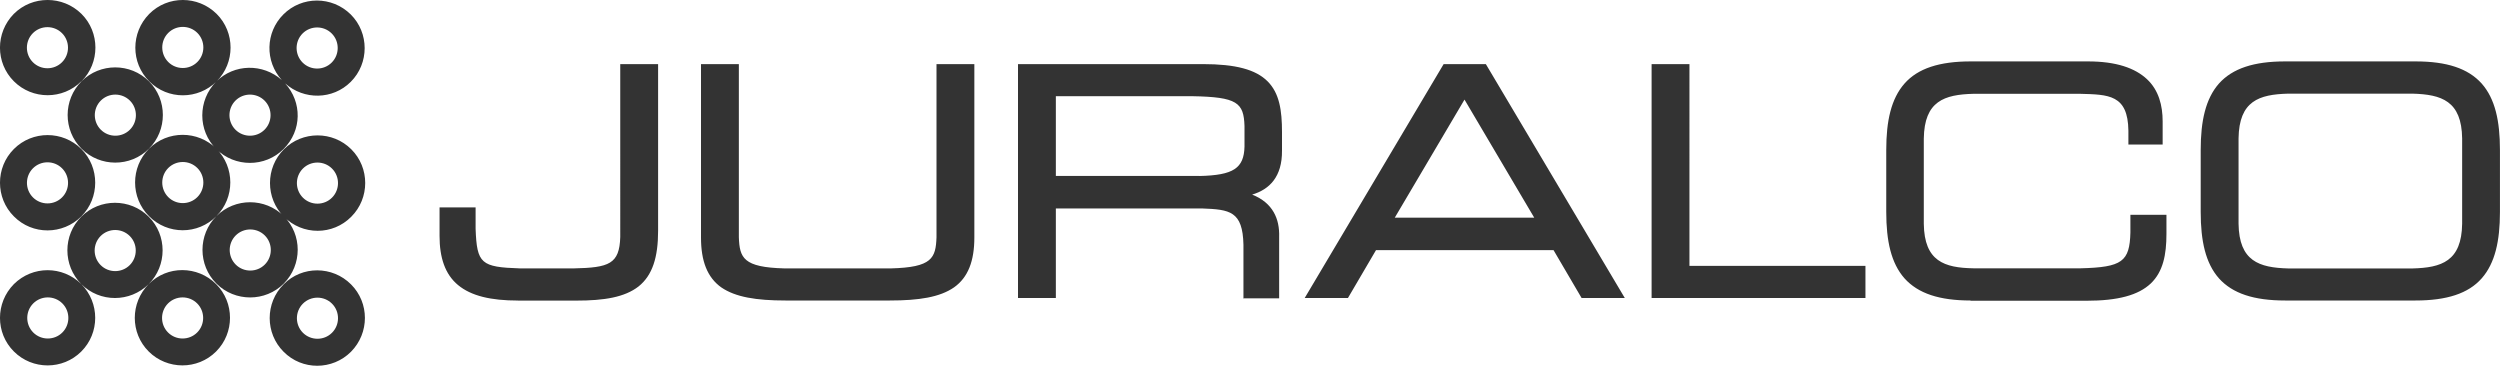
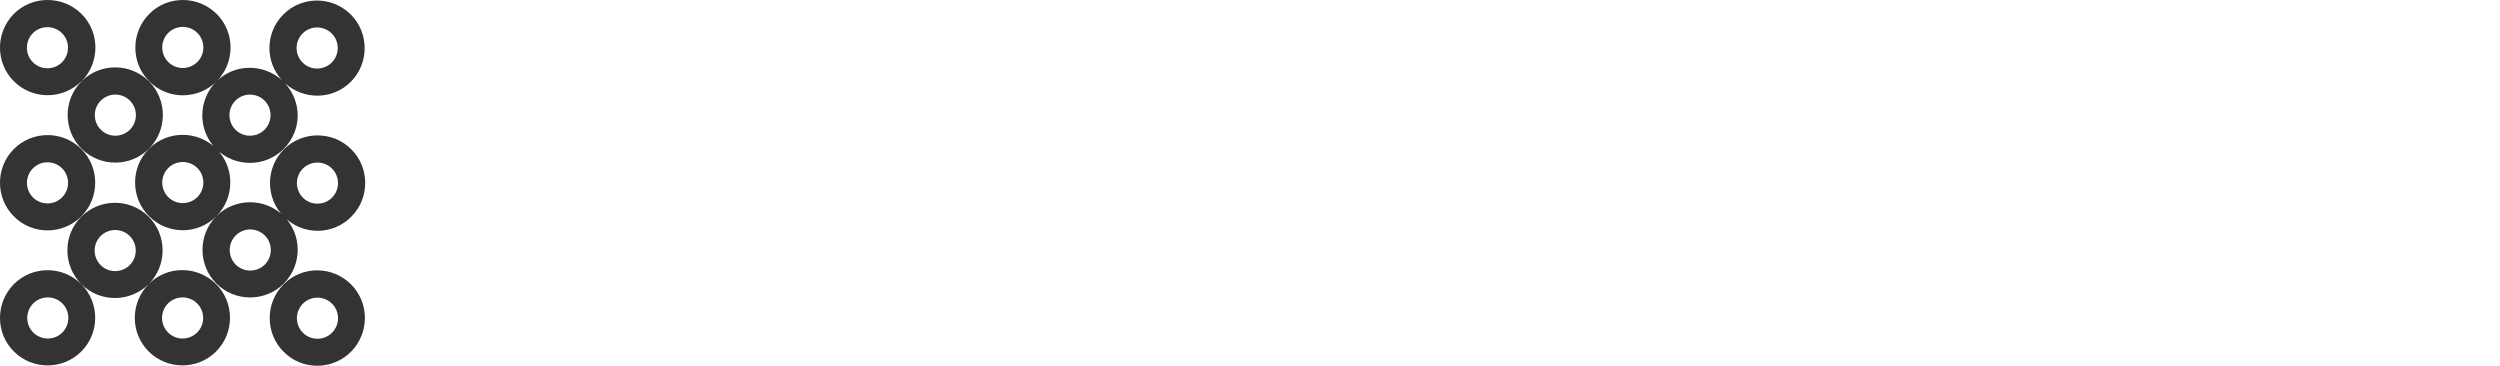
<svg xmlns="http://www.w3.org/2000/svg" id="Layer_1" viewBox="0 0 500 73.15">
  <defs>
    <style>.cls-1{fill:#333;}</style>
  </defs>
  <path class="cls-1" d="M70.15,16.37c3.71-3.71,3.71-9.78,0-13.48-3.76-3.71-9.78-3.71-13.48,0-3.6,3.6-3.71,9.37-.31,13.12-3.76-3.35-9.52-3.29-13.12,.31-3.71,3.76-3.71,9.78,0,13.48s9.78,3.71,13.48,0,3.71-9.37,.31-13.12c3.76,3.35,9.52,3.29,13.12-.31m-17.24,9.57c-1.6,1.6-4.22,1.6-5.82,0s-1.6-4.22,0-5.82,4.22-1.6,5.82,0,1.6,4.22,0,5.82m13.43-13.43c-1.6,1.6-4.22,1.6-5.82,0s-1.6-4.22,0-5.82,4.22-1.6,5.82,0c1.6,1.6,1.6,4.22,0,5.82m-23.06,17.24c-3.71-3.71-9.78-3.71-13.48,0-3.71,3.71-3.71,9.78,0,13.48,3.71,3.76,9.78,3.76,13.48,0-3.71,3.71-3.71,9.78,0,13.48s9.78,3.71,13.48,0c3.71-3.76,3.71-9.78,0-13.48-3.71-3.71-9.78-3.71-13.48,0,3.71-3.71,3.71-9.78,0-13.48m3.86,17.34c1.6-1.6,4.22-1.6,5.82,0s1.6,4.22,0,5.82-4.22,1.6-5.82,0-1.6-4.22,0-5.82m-7.67-7.67c-1.6,1.6-4.22,1.6-5.82,0-1.6-1.6-1.6-4.22,0-5.82s4.22-1.6,5.82,0c1.6,1.6,1.6,4.22,0,5.82m3.86-23.16c3.71-3.71,3.71-9.78,0-13.48-3.76-3.71-9.78-3.71-13.48,0-3.71,3.76-3.71,9.78,0,13.48,3.71,3.76,9.78,3.71,13.48,0m-3.86-3.86c-1.6,1.6-4.22,1.6-5.82,0s-1.6-4.22,0-5.82,4.22-1.6,5.82,0c1.6,1.6,1.6,4.22,0,5.82m-9.68,3.86c-3.71-3.71-9.78-3.71-13.48,0-3.71,3.71-3.71,9.78,0,13.48,3.71,3.71,9.78,3.71,13.48,0,3.71-3.71,3.71-9.78,0-13.48m-3.81,9.68c-1.6,1.6-4.22,1.6-5.82,0s-1.6-4.22,0-5.82,4.22-1.6,5.82,0,1.6,4.22,0,5.82m-9.68-9.68c3.71-3.71,3.71-9.78,0-13.48-3.76-3.71-9.83-3.71-13.54,0C-.93,6.54-.93,12.56,2.78,16.26c3.71,3.71,9.78,3.71,13.48,0m-3.86-3.81c-1.6,1.6-4.22,1.6-5.82,0s-1.6-4.22,0-5.82,4.22-1.6,5.82,0,1.6,4.22,0,5.82M2.78,29.8c-3.71,3.71-3.71,9.78,0,13.48,3.71,3.76,9.78,3.71,13.48,0,3.71-3.71,3.71-9.78,0-13.48-3.71-3.71-9.78-3.71-13.48,0m3.81,3.86c1.6-1.6,4.22-1.6,5.82,0s1.6,4.22,0,5.82c-1.6,1.6-4.22,1.6-5.82,0-1.6-1.6-1.6-4.22,0-5.82m-3.81,23.16c-3.71,3.76-3.71,9.78,0,13.48,3.71,3.71,9.78,3.71,13.48,0,3.71-3.71,3.71-9.73,0-13.48,3.71,3.71,9.73,3.71,13.48,0-3.71,3.76-3.71,9.78,0,13.48s9.78,3.71,13.48,0c3.71-3.71,3.71-9.78,0-13.48-3.71-3.71-9.78-3.76-13.48,0,3.71-3.71,3.71-9.78,0-13.48-3.71-3.71-9.78-3.71-13.48,0-3.71,3.71-3.71,9.73,0,13.48-3.76-3.71-9.73-3.71-13.48,0m30.83,3.86c1.6-1.6,4.22-1.6,5.82,0,1.6,1.6,1.6,4.22,0,5.82-1.6,1.6-4.22,1.6-5.82,0s-1.6-4.22,0-5.82m-13.48-13.48c1.6-1.6,4.22-1.6,5.82,0s1.6,4.22,0,5.82-4.22,1.6-5.82,0-1.6-4.22,0-5.82m-13.48,13.48c1.6-1.6,4.22-1.6,5.82,0,1.6,1.6,1.6,4.22,0,5.82s-4.22,1.6-5.82,0-1.6-4.22,0-5.82m63.61-17.34c3.71-3.71,3.71-9.78,0-13.48-3.71-3.71-9.78-3.71-13.48,0-3.71,3.71-3.71,9.78,0,13.48,3.71,3.76,9.78,3.76,13.48,0m-3.86-3.81c-1.6,1.6-4.22,1.6-5.82,0-1.6-1.6-1.6-4.22,0-5.82s4.22-1.6,5.82,0,1.6,4.22,0,5.82m-9.68,17.34c-3.71,3.71-3.71,9.78,0,13.48,3.71,3.76,9.78,3.71,13.48,0,3.71-3.76,3.71-9.78,0-13.48-3.71-3.71-9.78-3.76-13.48,0m3.86,3.86c1.6-1.6,4.22-1.6,5.82,0s1.6,4.22,0,5.82-4.22,1.6-5.82,0-1.6-4.22,0-5.82" />
-   <path class="cls-1" d="M239.89,35.2c6.79-.15,8.9-1.54,9.01-5.87v-4.12c-.15-4.68-1.44-5.82-10.5-5.97h-27.23v15.95h28.72Zm39.06,8.34h27.9l-13.95-23.62-13.95,23.62Zm168.76-15.85v17.04c.1,7.51,4.12,8.8,9.93,8.96h24.86c5.82-.15,9.83-1.44,9.93-8.96h0V27.69c-.1-7.51-4.12-8.8-9.93-8.96h-24.86c-5.82,.15-9.83,1.44-9.93,8.96m-199.02,31.91v-10.65c-.15-6.74-2.73-7.05-8.29-7.26h-29.23v17.91h-7.57V12.82h36.95c6.59,0,10.6,1.08,12.97,3.45s2.88,5.82,2.88,10.14v3.71c.05,5.25-2.52,7.77-5.97,8.8,4.17,1.65,5.51,4.89,5.4,8.44v12.3h-7.21l.05-.05Zm67.63,0l-5.61-9.57h-35.51l-5.61,9.57h-8.65l27.79-46.78h8.44l27.79,46.78h-8.65Zm14.72,0h-.72V12.82h7.57V53.17h35.2v6.43h-42.05Zm-227.43,.51c-5.46,0-9.37-.93-11.99-3.09s-3.71-5.51-3.71-9.83v-5.71h7.21v4.27c.26,7,1.08,7.67,8.9,7.93h10.71c7.1-.15,9.16-.87,9.32-6.28V12.82h7.57V46.17c0,5.3-1.13,8.9-3.91,11.12-2.78,2.16-6.85,2.83-12.45,2.83h-11.63Zm40.66-2.62c-2.83-2.01-4.07-5.3-4.07-9.98V12.82h7.57V47.45c.15,4.12,.87,6.02,9.11,6.23h21.31c8.23-.21,8.96-2.06,9.11-6.23V12.82h7.57V47.5c0,4.68-1.24,7.98-4.07,9.98-2.83,1.96-7,2.62-12.82,2.62h-20.9c-5.82,0-9.98-.67-12.82-2.62m249.87,2.62c-6.23,0-10.5-1.39-13.23-4.43-2.68-3.04-3.65-7.46-3.65-13.28v-12.4c0-5.82,.98-10.24,3.65-13.28,2.68-3.04,7-4.43,13.23-4.43h23.47c5.66,0,9.42,1.34,11.79,3.55s3.14,5.3,3.14,8.44v4.63h-6.85v-2.78c-.1-7.21-3.96-7.21-9.68-7.36h-21.31c-5.82,.15-9.83,1.44-9.93,8.96v17.04c.1,7.51,4.12,8.8,9.93,8.9h21.46c8.29-.21,9.78-1.34,9.93-7.15v-3.55h7.21v3.81c0,4.17-.67,7.57-3.14,9.93-2.47,2.32-6.48,3.45-12.92,3.45h-23.16l.05-.05Zm62.89,0c-6.23,0-10.5-1.39-13.23-4.43-2.68-3.04-3.65-7.46-3.65-13.28v-12.4c0-5.82,.98-10.24,3.65-13.28,2.73-3.04,7-4.43,13.23-4.43h26.09c6.23,0,10.5,1.39,13.23,4.43,2.68,3.04,3.65,7.46,3.65,13.28v12.4c0,5.82-.98,10.24-3.65,13.28s-7,4.43-13.23,4.43h-26.09Z" />
</svg>